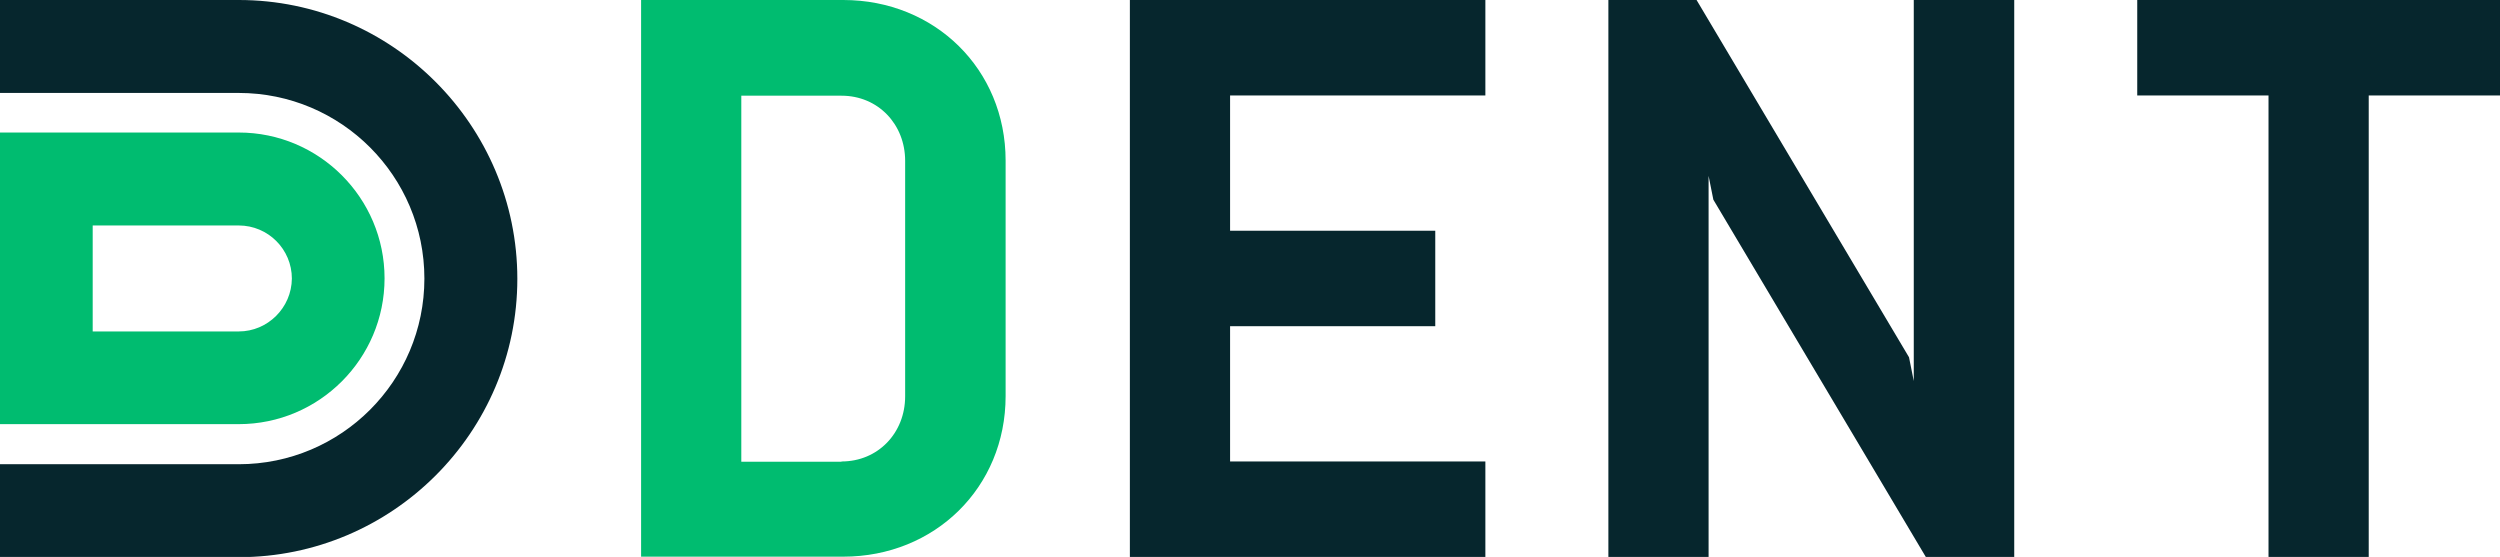
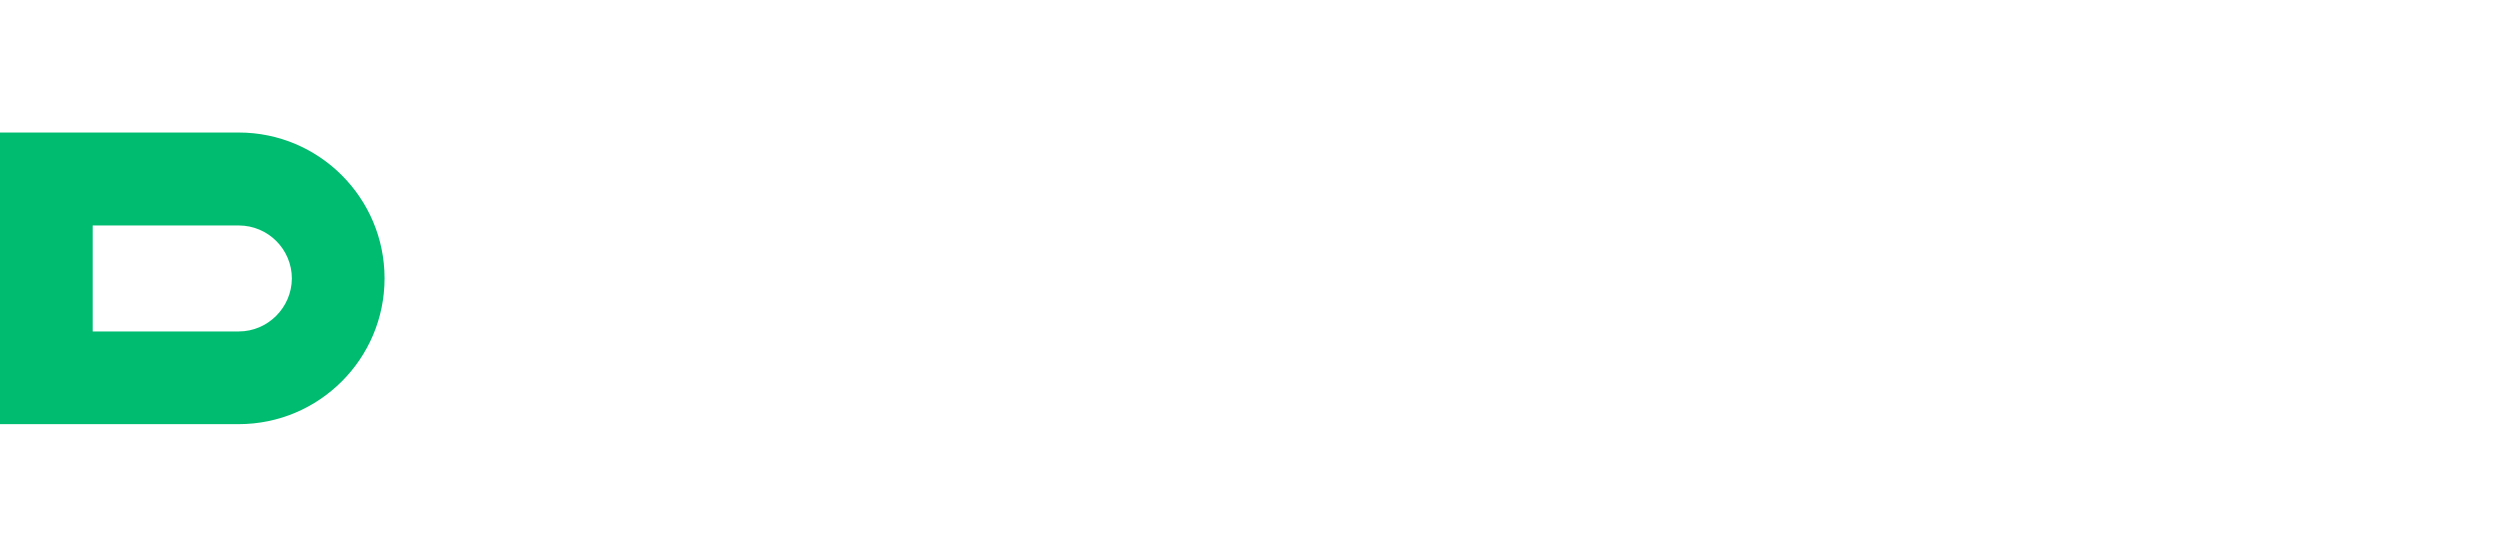
<svg xmlns="http://www.w3.org/2000/svg" id="Layer_1" x="0px" y="0px" viewBox="0 0 997.9 222.3" style="enable-background:new 0 0 997.9 222.3;" xml:space="preserve">
  <style type="text/css"> .st0{fill:#00BC70;} .st1{fill:#06262D;} </style>
  <g>
-     <path class="st0" d="M255.9,0h80.7c36.5,0,64.8,27.6,64.8,64.1v94c0,36.5-28.3,64.1-64.8,64.1h-80.7V0z M335.9,184.2 c14.6,0,25.4-11.4,25.4-26v-94c0-14.6-10.8-26-25.4-26h-40v146.1H335.9z" />
-     <polygon class="st1" points="451,222.3 451,0 592.9,0 592.9,38.1 491,38.1 491,92.1 572.9,92.1 572.9,130.2 491,130.2 491,184.2 592.9,184.2 592.9,222.3 " />
-     <polygon class="st1" points="768.7,222.3 683.9,79.7 682,70.2 682,222.3 642,222.3 642,0 677.2,0 762,142.6 763.9,152.1 763.9,0 804,0 804,222.3 " />
-     <polygon class="st1" points="945.5,38.1 945.5,222.3 905.5,222.3 905.5,38.1 853.1,38.1 853.1,0 997.9,0 997.9,38.1 " />
-     <path class="st1" d="M95.3,0H0v37.1h95.3c40.9,0,74.1,33.2,74.1,74.1s-33.2,74.1-74.1,74.1H0v37.1h95.3 c61.3,0,111.2-49.9,111.2-111.1S156.6,0,95.3,0" />
    <path class="st0" d="M95.3,52.9H37v0H0v116.4h26.5v0h68.8c32.1,0,58.2-26.1,58.2-58.2C153.5,79,127.4,52.9,95.3,52.9z M95.3,132.3 H37V90h58.3c11.7,0,21.2,9.5,21.2,21.2C116.4,122.8,106.9,132.3,95.3,132.3z" />
  </g>
</svg>